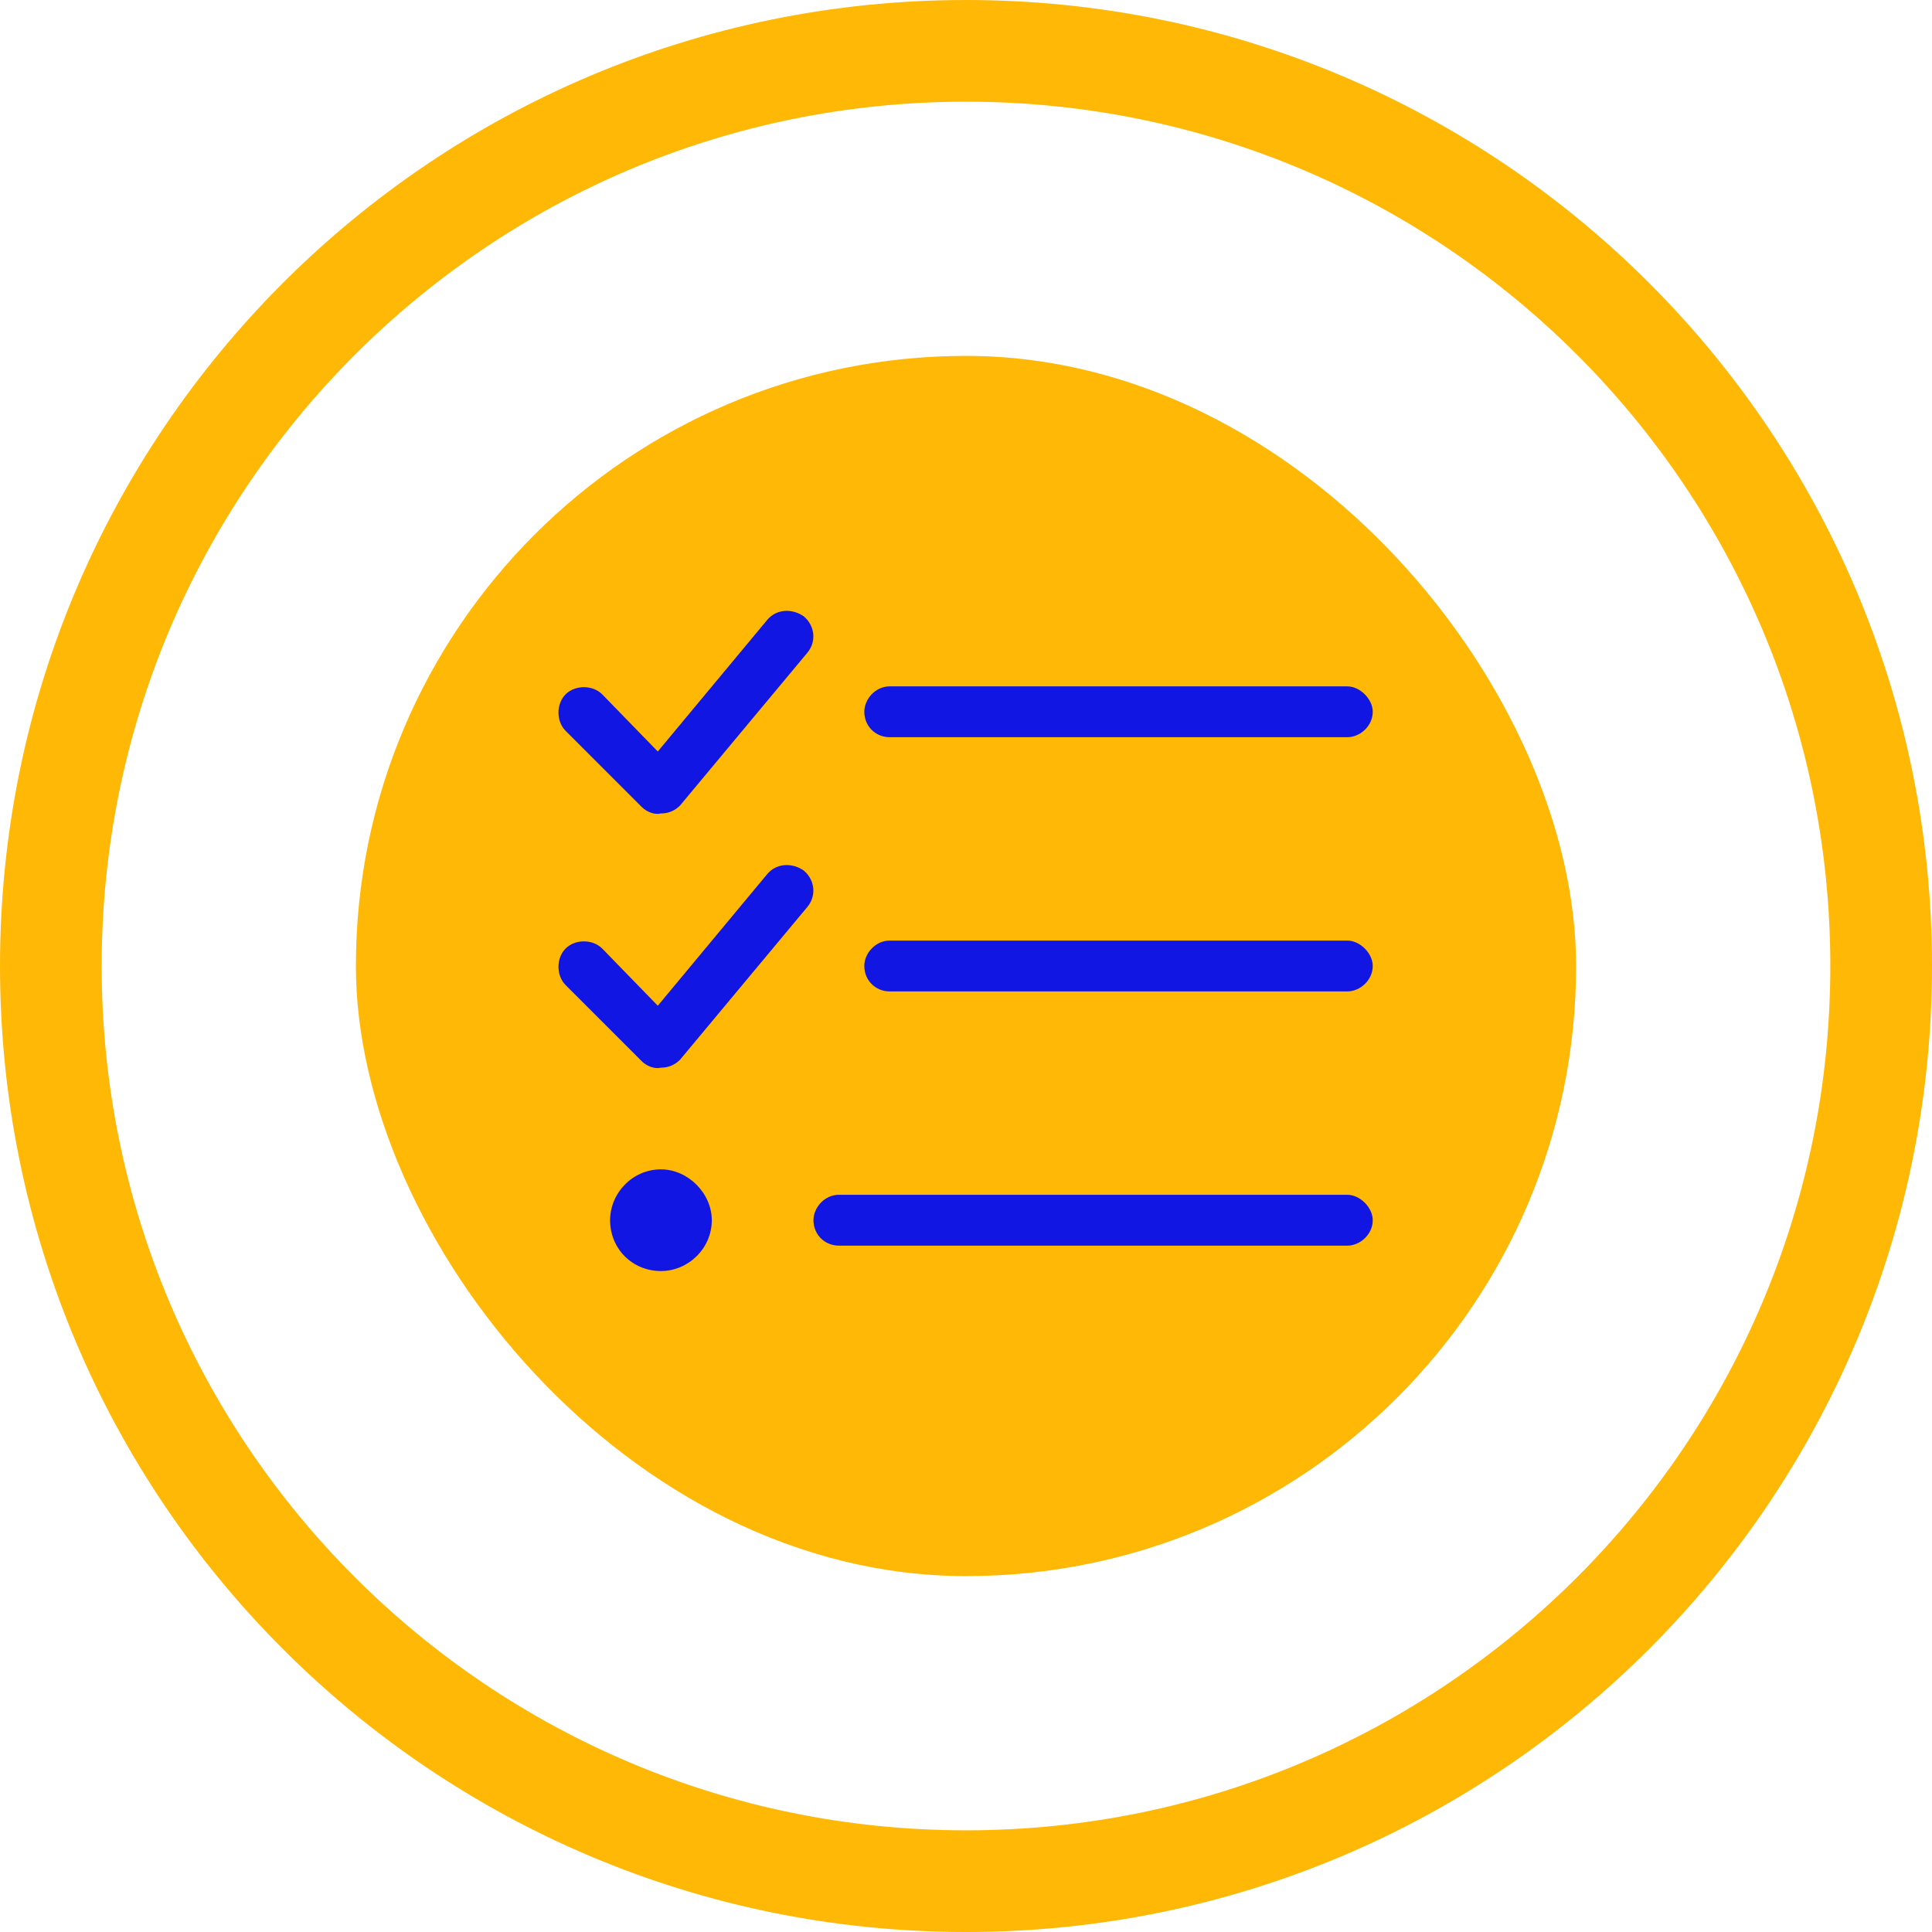
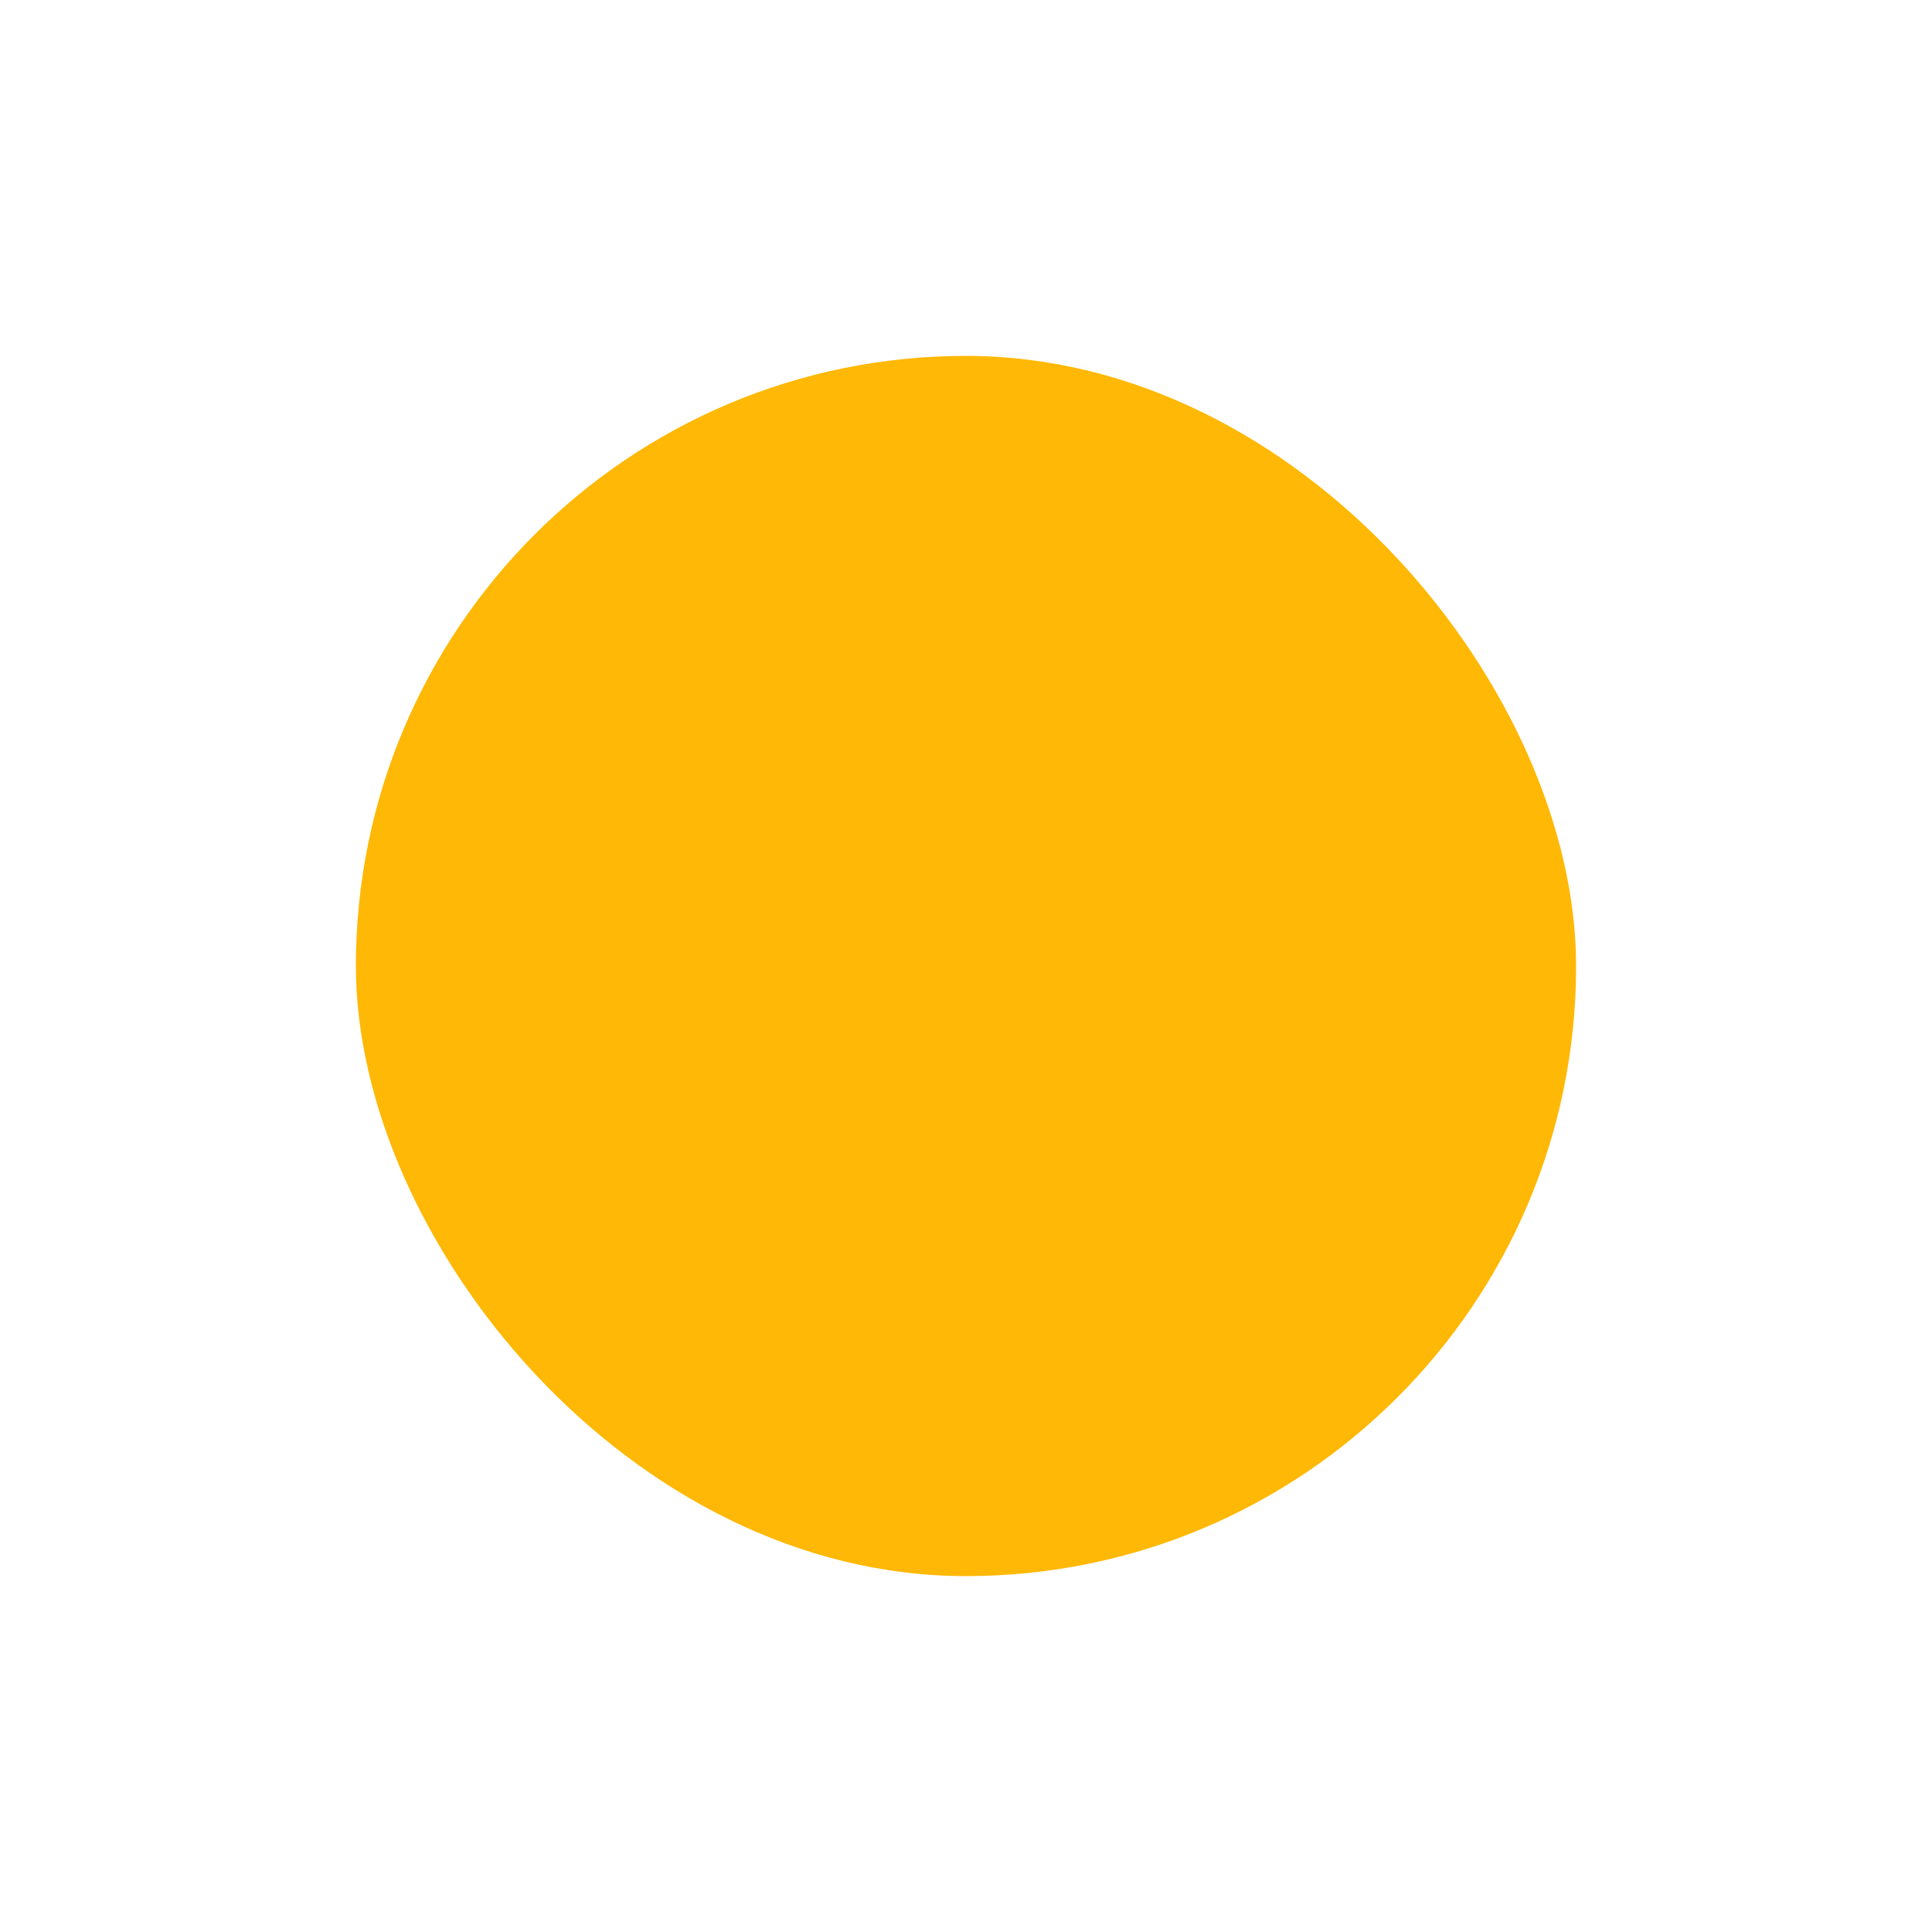
<svg xmlns="http://www.w3.org/2000/svg" width="38" height="38" viewBox="0 0 38 38" fill="none">
-   <path d="M19 1C28.941 1 37 9.059 37 19C37 28.941 28.941 37 19 37C9.059 37 1 28.941 1 19C1 9.059 9.059 1 19 1Z" stroke="#FFB805" stroke-width="2" />
  <rect x="7" y="7" width="24" height="24" rx="12" fill="#FFB805" />
-   <path d="M15.875 12.844L13.375 15.844C13.281 15.938 13.156 16 13 16C12.875 16.031 12.719 15.969 12.625 15.875L11.125 14.375C10.938 14.188 10.938 13.844 11.125 13.656C11.312 13.469 11.656 13.469 11.844 13.656L12.938 14.781L15.094 12.188C15.281 11.969 15.594 11.969 15.812 12.125C16.031 12.312 16.062 12.625 15.875 12.844ZM15.875 17.844L13.375 20.844C13.281 20.938 13.156 21 13 21C12.875 21.031 12.719 20.969 12.625 20.875L11.125 19.375C10.938 19.188 10.938 18.844 11.125 18.656C11.312 18.469 11.656 18.469 11.844 18.656L12.938 19.781L15.094 17.188C15.281 16.969 15.594 16.969 15.812 17.125C16.031 17.312 16.062 17.625 15.875 17.844ZM17 14C17 13.75 17.219 13.5 17.5 13.5H26.5C26.75 13.5 27 13.75 27 14C27 14.281 26.75 14.5 26.5 14.5H17.5C17.219 14.5 17 14.281 17 14ZM17 19C17 18.75 17.219 18.5 17.5 18.5H26.5C26.75 18.5 27 18.75 27 19C27 19.281 26.75 19.5 26.5 19.5H17.5C17.219 19.5 17 19.281 17 19ZM16 24C16 23.75 16.219 23.5 16.5 23.5H26.5C26.75 23.5 27 23.75 27 24C27 24.281 26.75 24.5 26.5 24.5H16.5C16.219 24.5 16 24.281 16 24ZM14 24C14 24.562 13.531 25 13 25C12.438 25 12 24.562 12 24C12 23.469 12.438 23 13 23C13.531 23 14 23.469 14 24Z" fill="#1216E2" />
</svg>